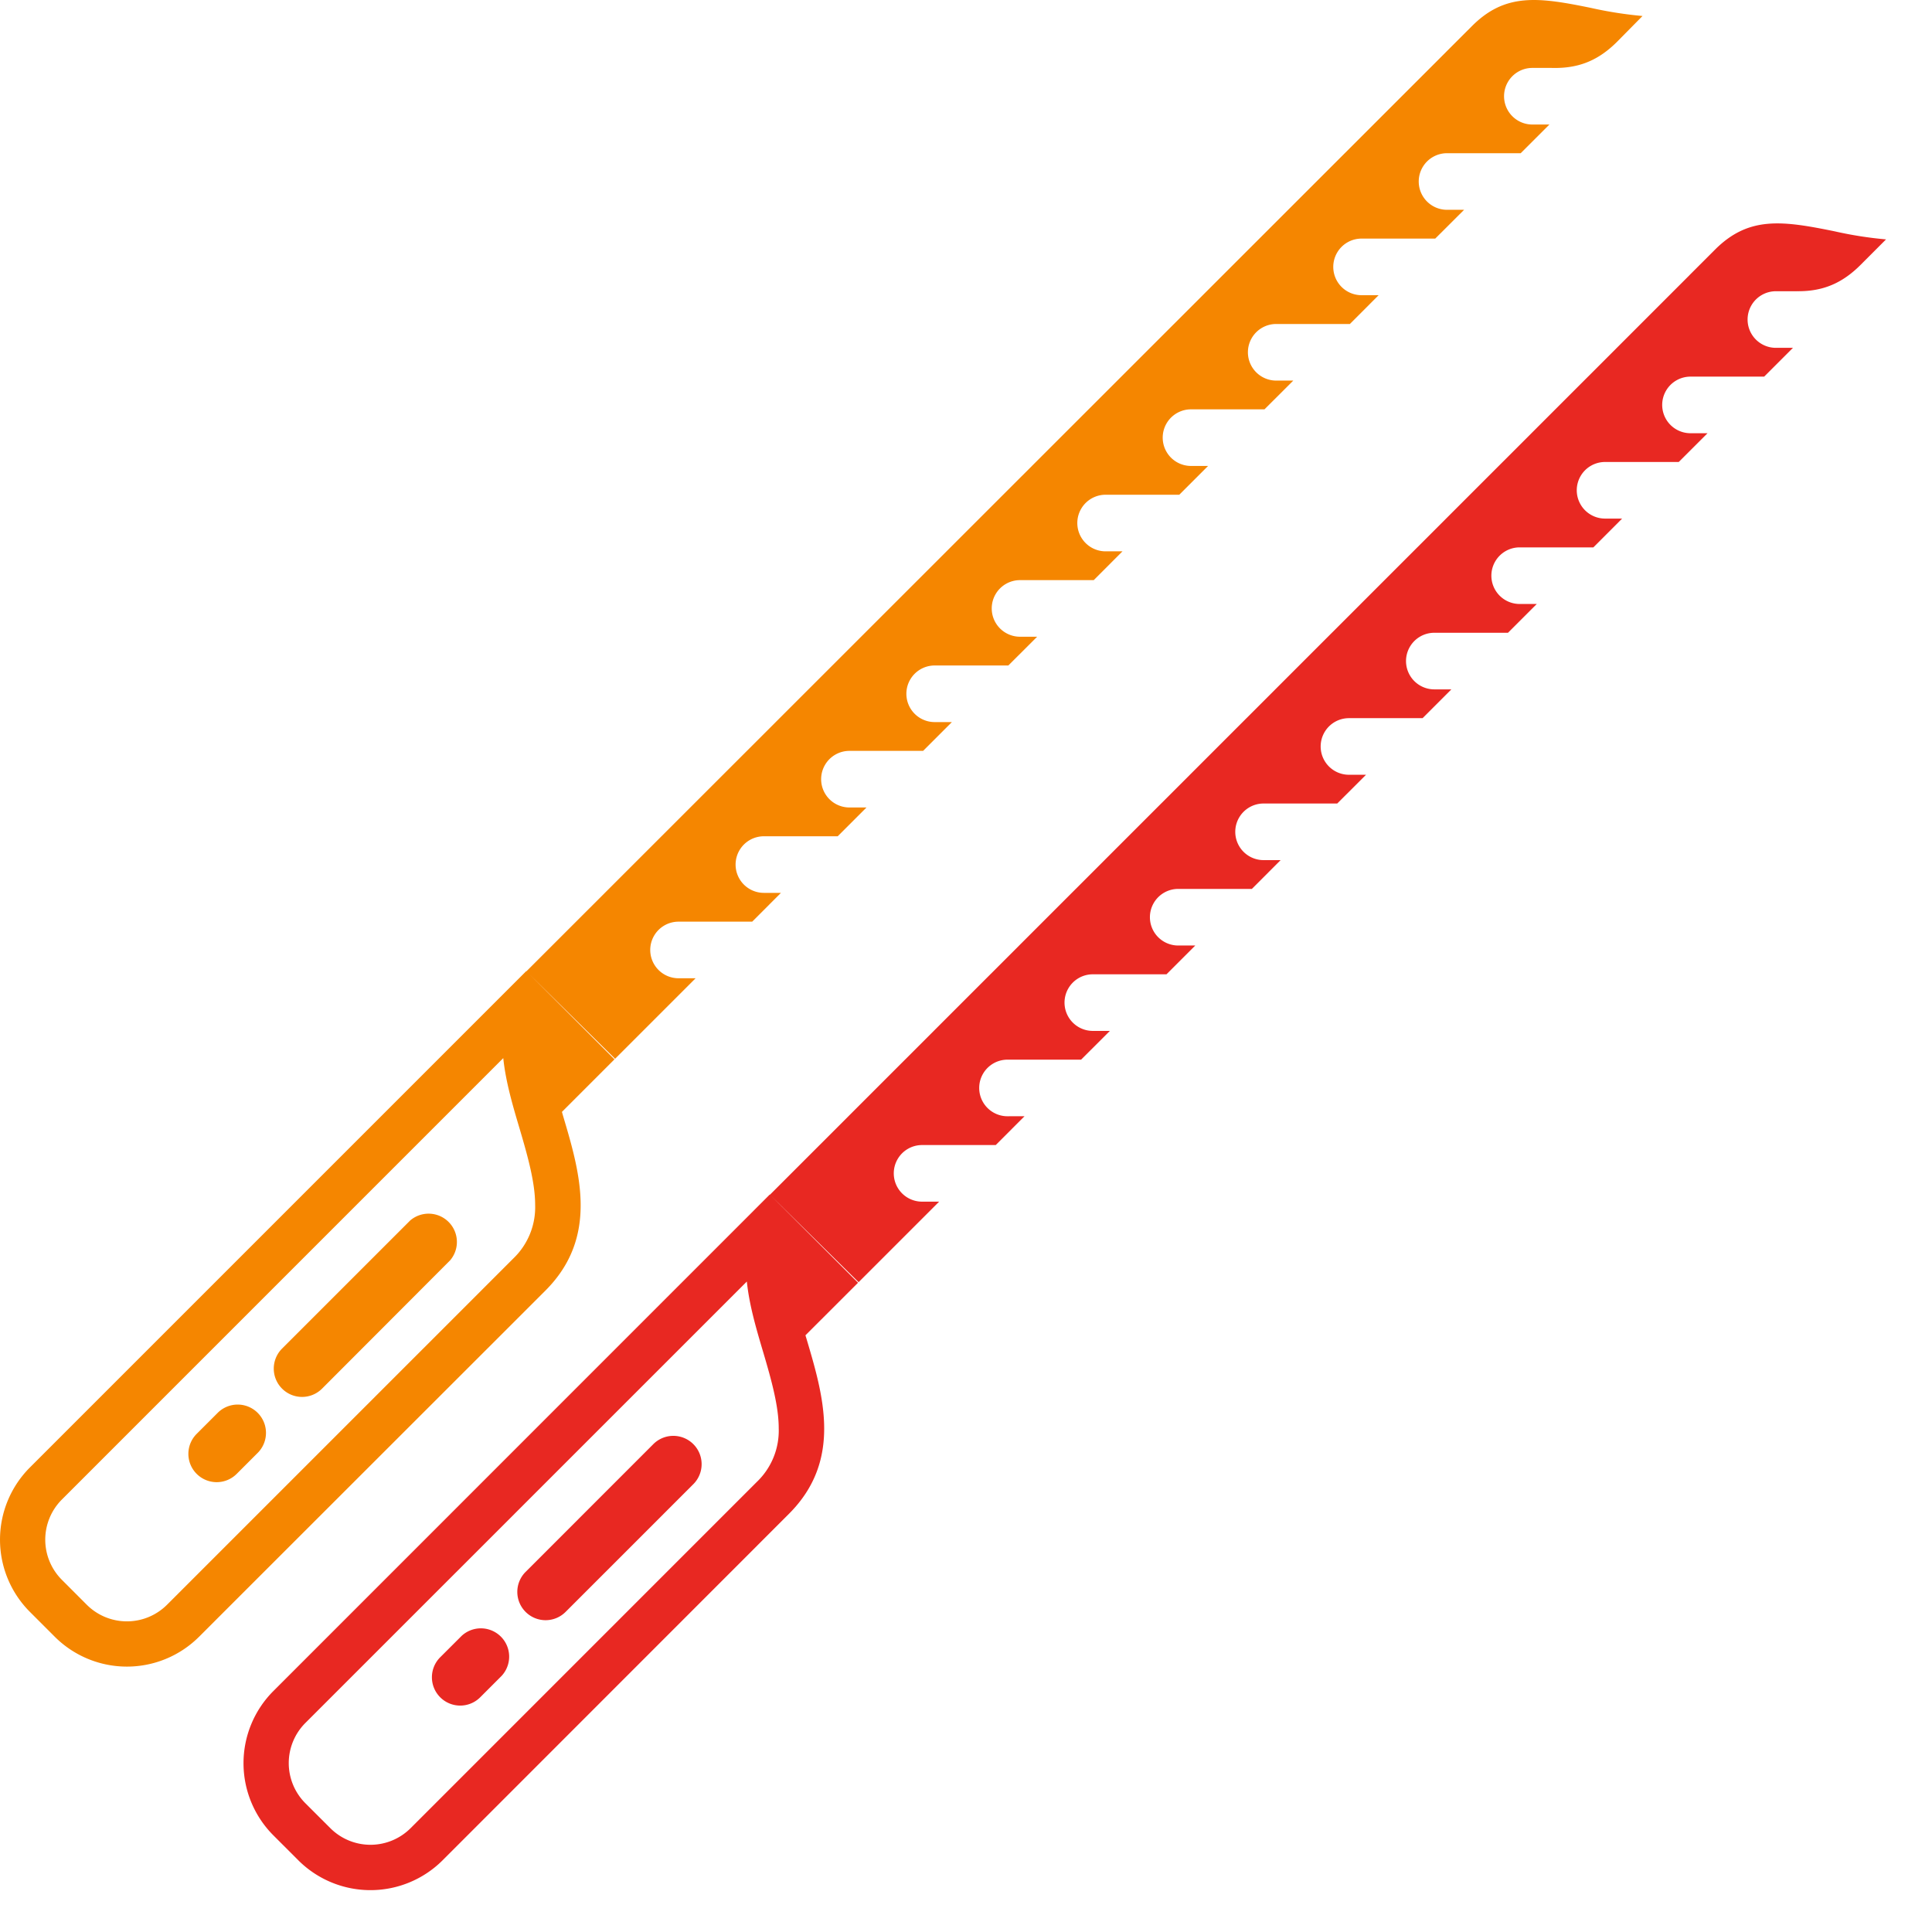
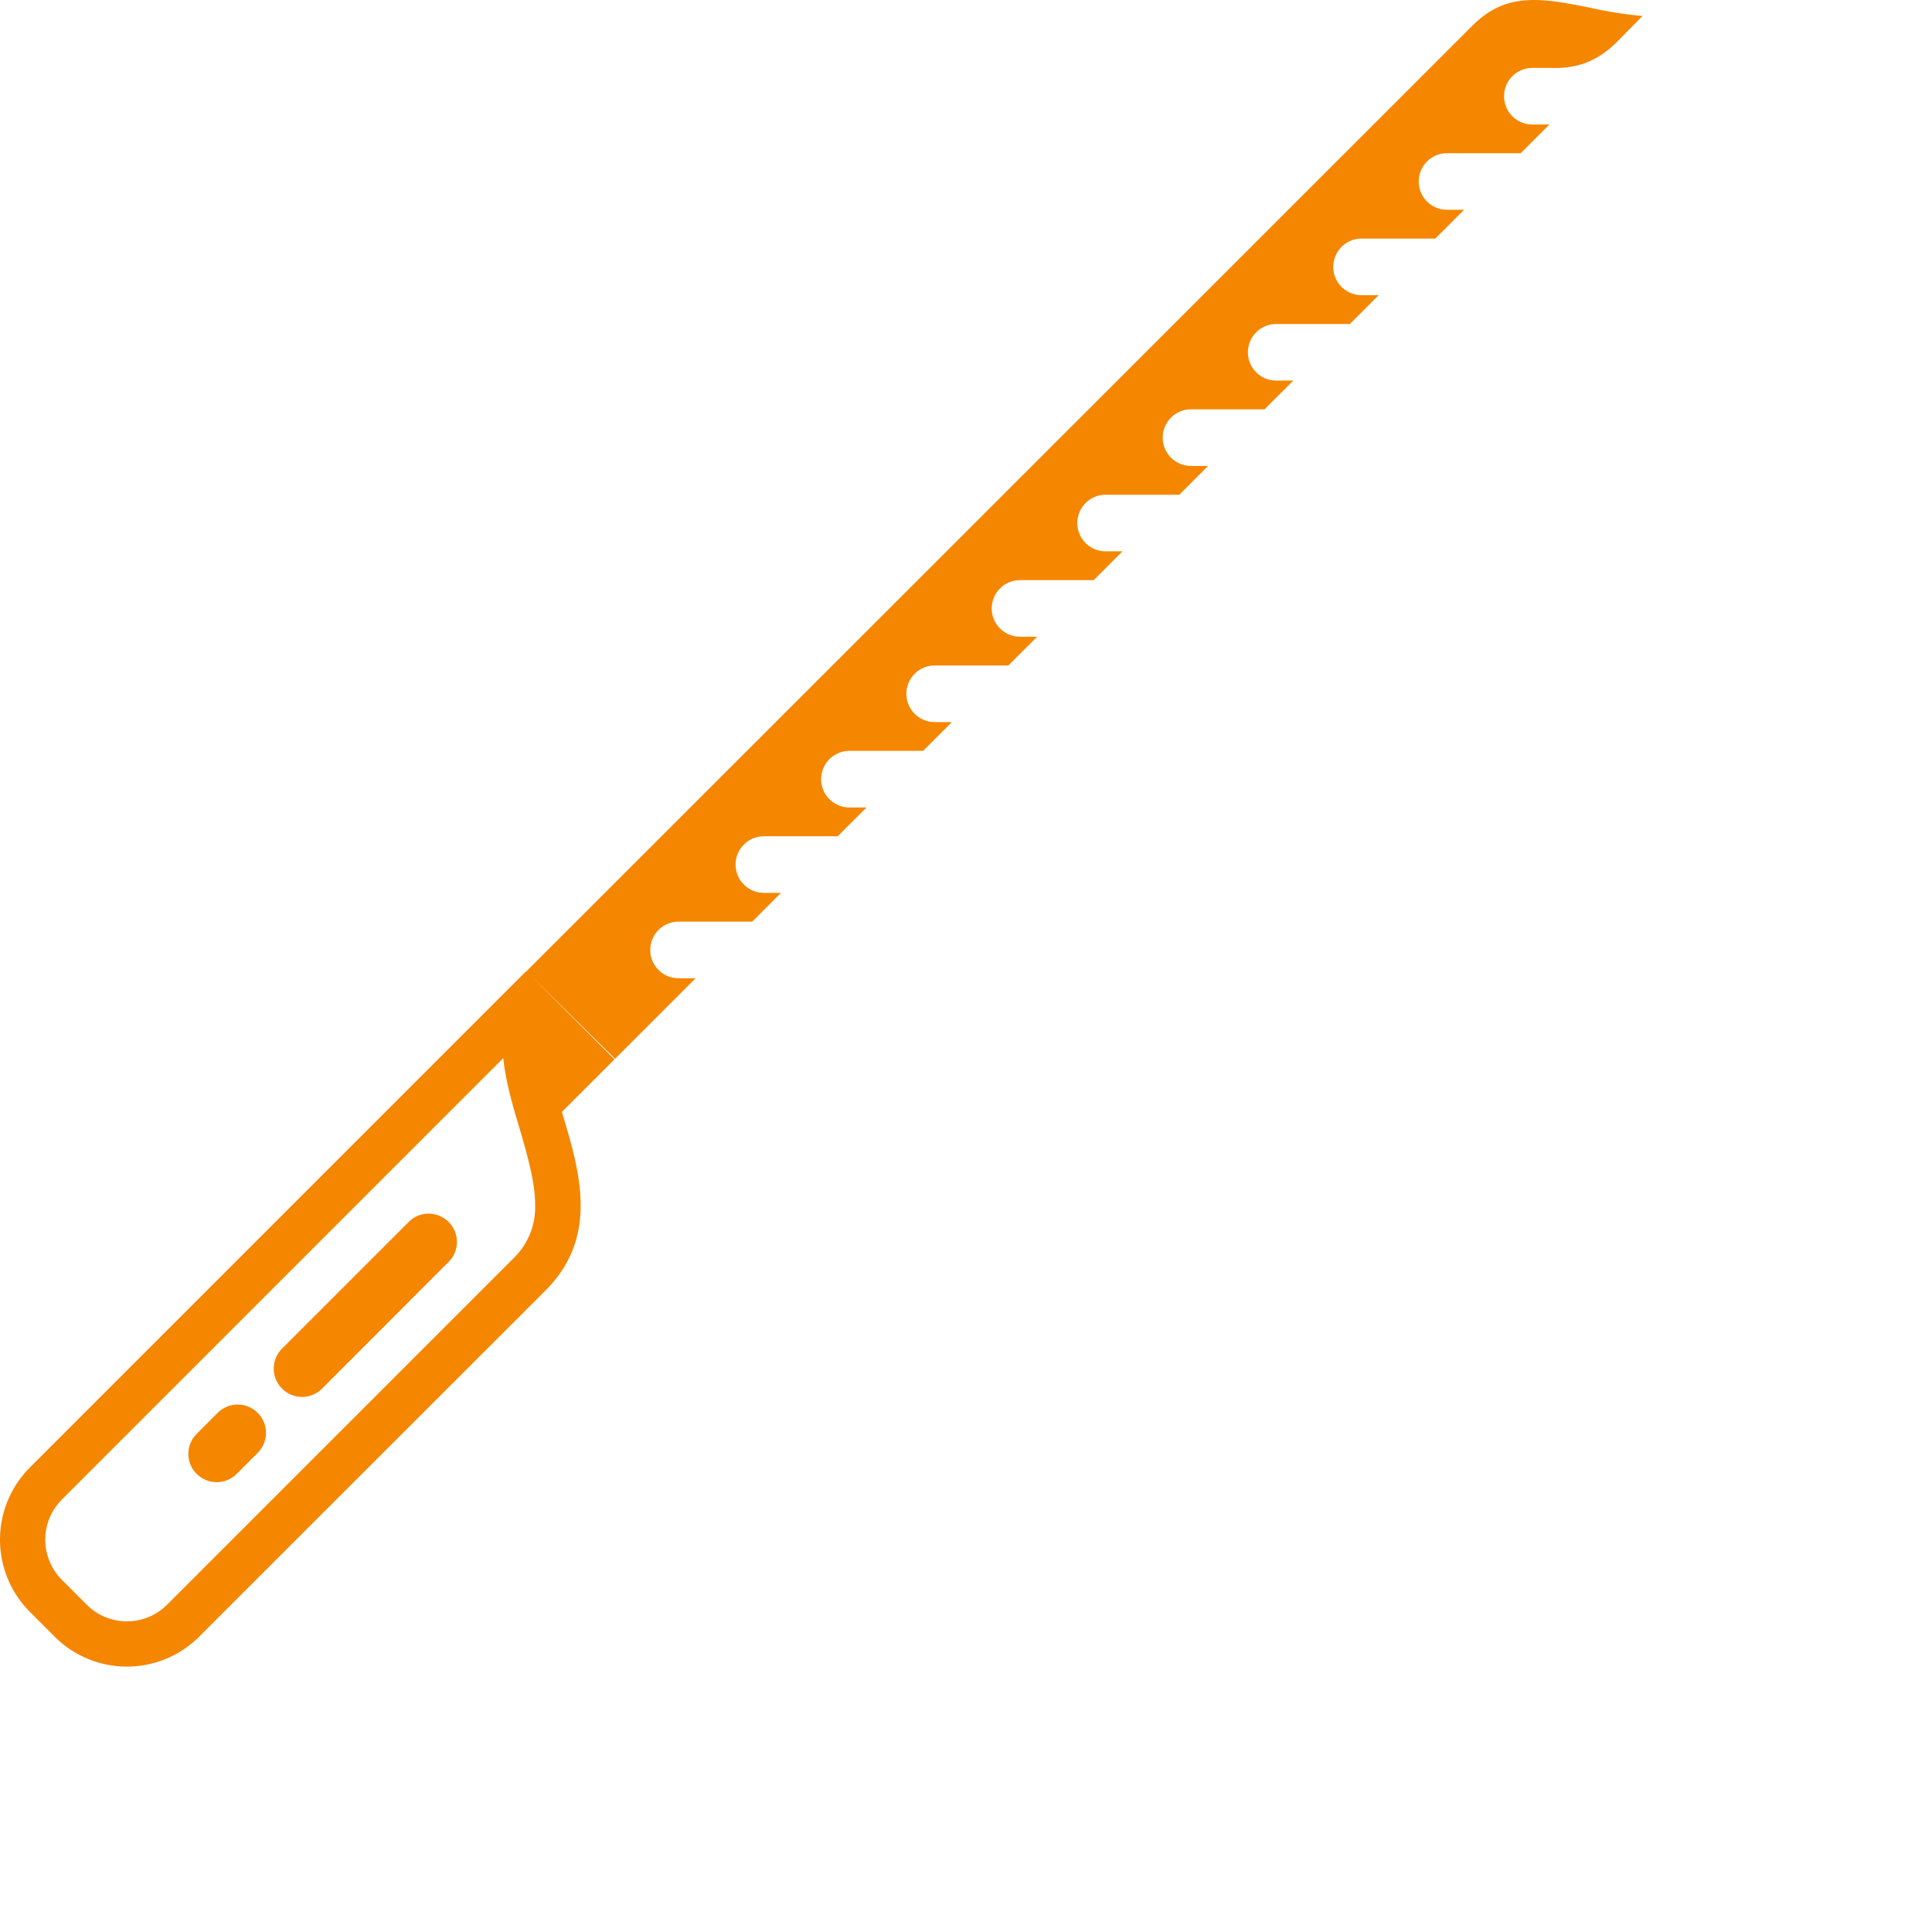
<svg xmlns="http://www.w3.org/2000/svg" fill="#e82822" id="Layer_1" height="512" viewBox="0 0 512 512" width="512" data-name="Layer 1">
-   <path d="M227.54,339.79l-14.09,14.08.29.95c4.47,15.07,9.55,32.15-4.66,46.36L117.29,493a27.06,27.06,0,0,1-38.23,0l-6.62-6.62a27.06,27.06,0,0,1,0-38.23L204,316.56M80.92,456.61a15.05,15.05,0,0,0,0,21.26l6.63,6.62a15.05,15.05,0,0,0,21.26,0l91.78-91.79a18.79,18.79,0,0,0,5.78-14.16c0-5.66-1.75-12.25-4.14-20.29-1.78-6-3.66-12.34-4.31-18.63ZM499.82,63.44a102.65,102.65,0,0,1-13.73-2.16c-13.76-2.8-22.65-4.07-31.6,4.88l-6.78,6.78a104.7,104.7,0,0,1,13.74,2.16c13.76,2.81,22.64,4.07,31.6-4.88ZM139.29,427.17a7.49,7.49,0,0,1,0-10.6l33.94-33.95a7.5,7.5,0,0,1,10.6,10.61l-33.94,33.94A7.49,7.49,0,0,1,139.29,427.17ZM116.66,449.8a7.5,7.5,0,0,1,0-10.61l5.66-5.65a7.5,7.5,0,0,1,10.6,10.6l-5.66,5.66A7.49,7.49,0,0,1,116.66,449.8ZM454.49,66.17,204.05,316.61l23.34,23.33,21.49-21.49h-4.52a7.5,7.5,0,1,1,0-15h19.52l7.62-7.63H267a7.5,7.5,0,0,1,0-15H286.5l7.63-7.62h-4.52a7.5,7.5,0,0,1,0-15h19.52l7.63-7.63h-4.52a7.5,7.5,0,0,1,0-15h19.52l7.62-7.63h-4.52a7.5,7.5,0,0,1,0-15h19.52l7.63-7.62h-4.52a7.5,7.5,0,0,1,0-15H377l7.63-7.63h-4.52a7.5,7.5,0,0,1,0-15h19.52l7.63-7.63h-4.53a7.5,7.5,0,0,1,0-15h19.53l7.62-7.63h-4.52a7.5,7.5,0,0,1,0-15h19.52l7.63-7.62H448a7.5,7.5,0,0,1,0-15h19.52l7.63-7.63h-4.52a7.5,7.5,0,0,1,0-15h5.67" />
  <path fill="#f58600" d="M163,280.58l-14.08,14.08.28,1c4.48,15.06,9.55,32.14-4.66,46.36L52.75,433.76a27.06,27.06,0,0,1-38.23,0L7.9,427.14a27.07,27.07,0,0,1,0-38.22L139.46,257.36M16.39,397.4a15.05,15.05,0,0,0,0,21.26L23,425.28a15.05,15.05,0,0,0,21.26,0l91.78-91.78a18.79,18.79,0,0,0,5.78-14.17c0-5.66-1.75-12.25-4.14-20.29-1.78-6-3.66-12.33-4.31-18.63ZM435.28,4.24a106,106,0,0,1-13.73-2.16C407.79-.73,398.9-2,390,7l-6.78,6.77a104.72,104.72,0,0,1,13.74,2.17c13.76,2.8,22.65,4.07,31.6-4.89ZM74.75,368a7.5,7.5,0,0,1,0-10.61l33.94-33.94A7.5,7.5,0,0,1,119.29,334L85.35,368A7.49,7.49,0,0,1,74.75,368ZM52.12,390.59a7.49,7.49,0,0,1,0-10.6l5.66-5.66a7.5,7.5,0,0,1,10.6,10.61l-5.65,5.65A7.5,7.5,0,0,1,52.12,390.59ZM390,7,139.51,257.4l23.34,23.34,21.49-21.49h-4.52a7.5,7.5,0,0,1,0-15h19.52l7.62-7.63h-4.52a7.5,7.5,0,0,1,0-15H222l7.63-7.63h-4.52a7.5,7.5,0,0,1,0-15h19.52l7.63-7.63H247.7a7.5,7.5,0,0,1,0-15h19.52l7.63-7.62h-4.53a7.5,7.5,0,0,1,0-15h19.53l7.62-7.63H293a7.5,7.5,0,0,1,0-15h19.52l7.63-7.63h-4.52a7.5,7.5,0,0,1,0-15H335.1l7.63-7.62h-4.52a7.5,7.5,0,0,1,0-15h19.52l7.62-7.63h-4.52a7.5,7.5,0,1,1,0-15h19.52L388,55.6h-4.52a7.5,7.5,0,0,1,0-15H403L410.61,33h-4.52a7.5,7.5,0,0,1,0-15h5.67" />
</svg>